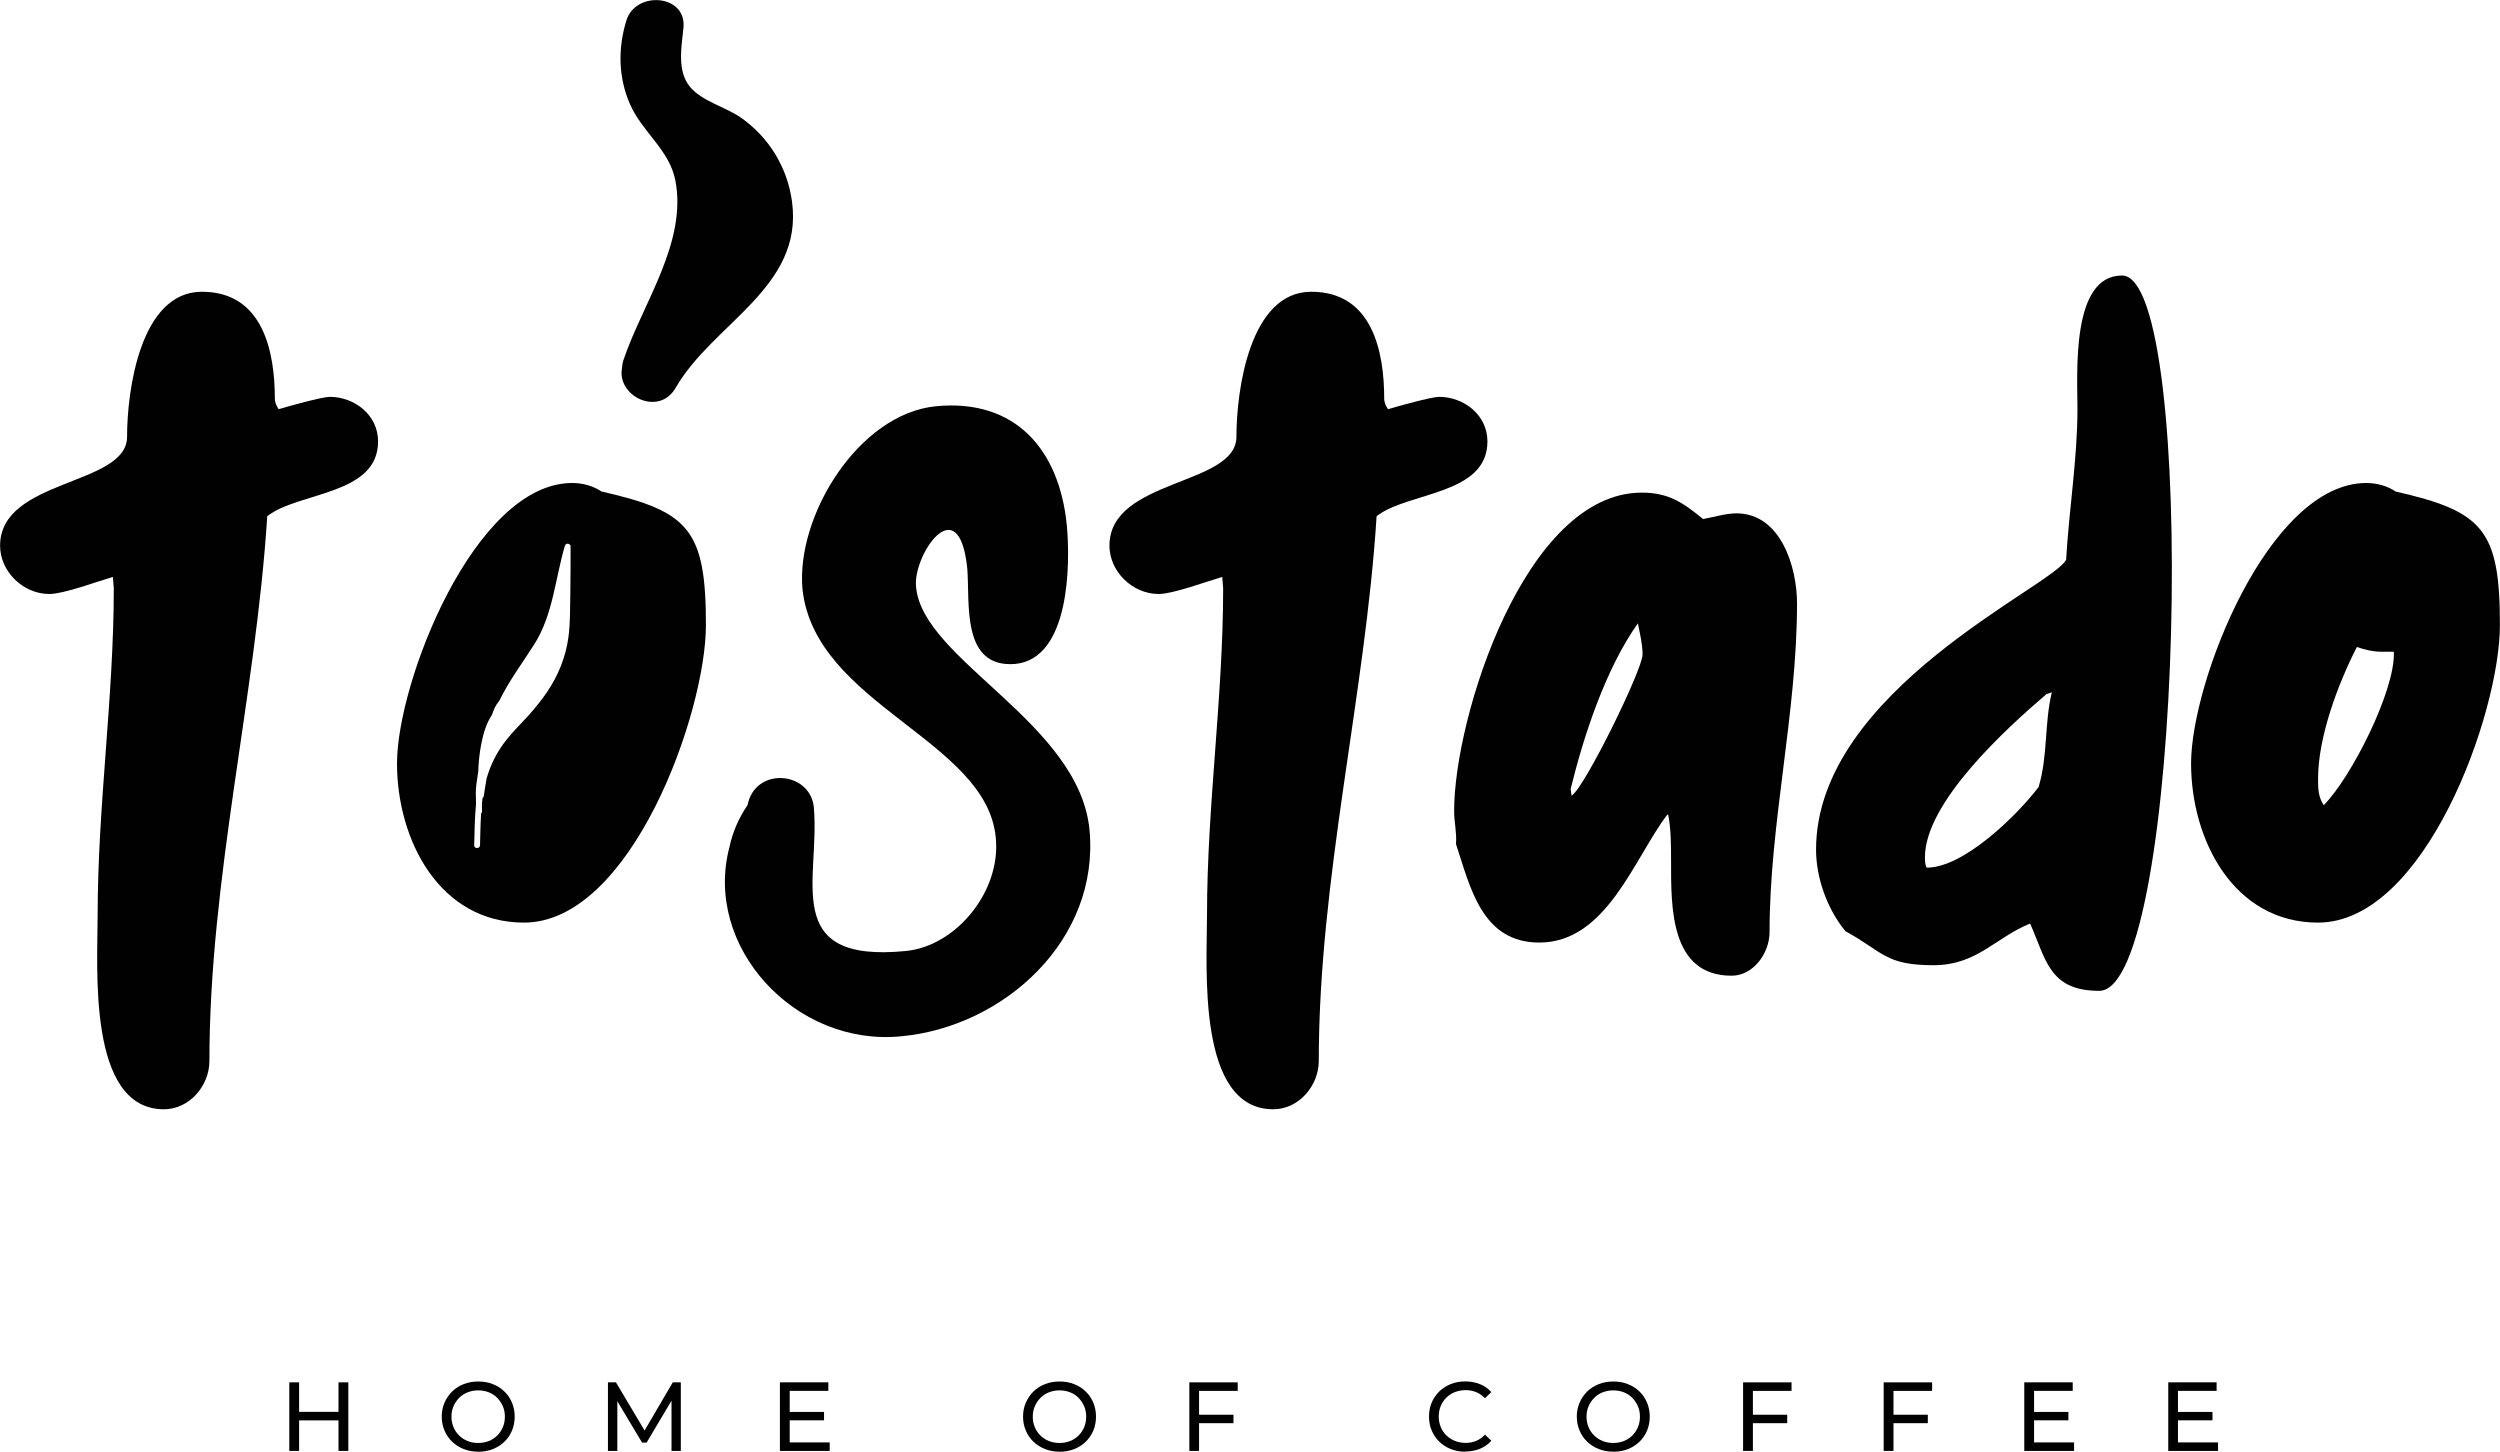
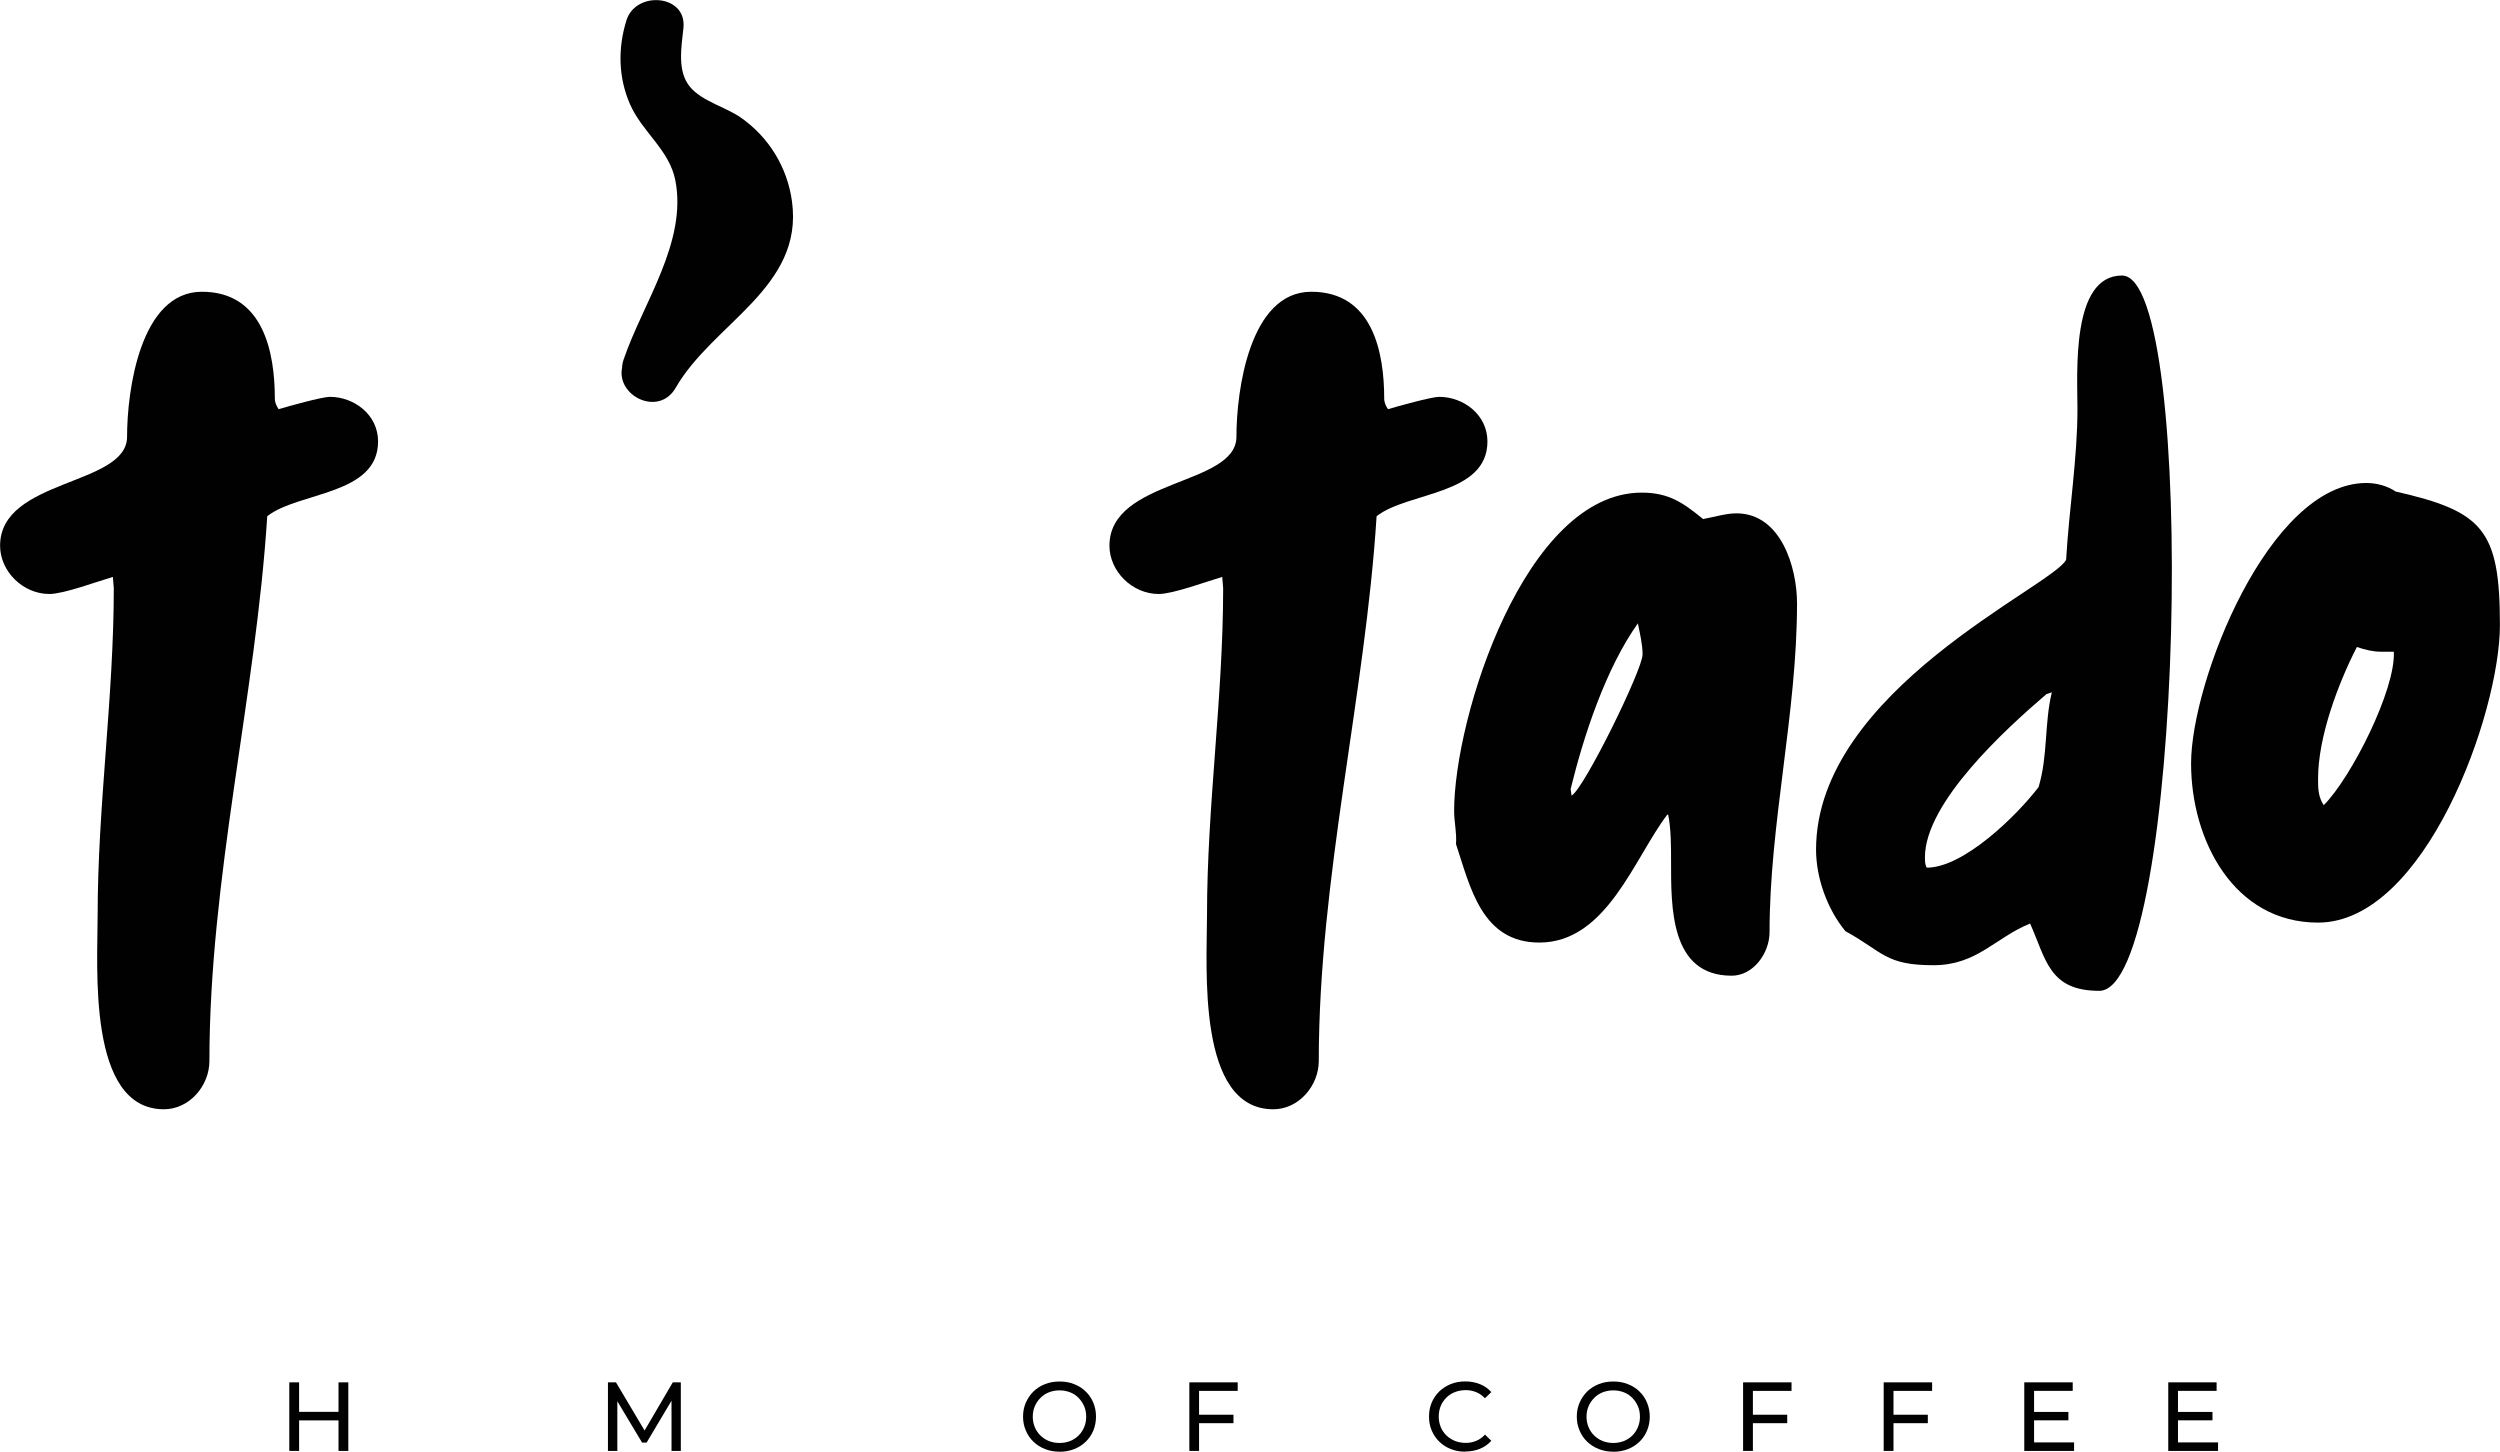
<svg xmlns="http://www.w3.org/2000/svg" id="Capa_1" viewBox="0 0 295.71 171.71">
  <defs>
    <style>
      .cls-1 {
        fill: #010101;
      }
    </style>
  </defs>
  <g>
    <path class="cls-1" d="M35.38,171.62h-1.16v-8.11h1.16v8.11ZM40.15,168.01h-4.88v-1.01h4.88v1.01ZM40.04,163.51h1.16v8.11h-1.16v-8.11Z" />
-     <path class="cls-1" d="M56.57,171.71c-.62,0-1.19-.1-1.72-.31-.53-.21-.99-.5-1.37-.87-.39-.37-.69-.81-.9-1.32-.22-.5-.33-1.05-.33-1.65s.11-1.14.33-1.65c.22-.5.52-.94.9-1.32.39-.37.84-.67,1.37-.87.52-.21,1.1-.31,1.73-.31s1.19.1,1.71.31c.53.2.98.49,1.37.87.39.37.69.82.9,1.32.21.51.32,1.06.32,1.65s-.11,1.16-.32,1.66c-.21.5-.51.94-.9,1.32-.39.37-.84.66-1.37.87-.52.2-1.1.31-1.71.31ZM56.56,170.68c.46,0,.87-.08,1.26-.23.38-.15.71-.37,1-.65.28-.28.5-.61.66-.99.16-.38.24-.79.24-1.24s-.08-.86-.24-1.23c-.16-.37-.38-.7-.66-.99-.28-.29-.61-.51-1-.66-.38-.15-.8-.23-1.26-.23s-.86.08-1.25.23c-.38.15-.72.37-1,.66-.29.29-.51.62-.67.99-.16.37-.24.79-.24,1.23s.08.86.24,1.24c.16.38.38.71.67.99.29.28.62.5,1,.65.38.15.8.23,1.25.23Z" />
    <path class="cls-1" d="M71.91,171.62v-8.11h.95l3.64,6.13h-.51l3.59-6.13h.95v8.11s-1.1,0-1.1,0v-6.36s.25,0,.25,0l-3.2,5.38h-.53l-3.22-5.38h.29v6.36h-1.11Z" />
-     <path class="cls-1" d="M93.41,170.61h4.73v1.01h-5.89v-8.11h5.73v1.01h-4.57v6.1ZM93.3,167.01h4.17v.99h-4.17v-.99Z" />
    <path class="cls-1" d="M125.33,171.71c-.62,0-1.19-.1-1.72-.31-.53-.21-.99-.5-1.37-.87-.39-.37-.69-.81-.9-1.32-.22-.5-.33-1.05-.33-1.65s.11-1.14.33-1.65c.22-.5.52-.94.9-1.32.39-.37.84-.67,1.37-.87.52-.21,1.1-.31,1.73-.31s1.19.1,1.71.31c.53.2.98.49,1.37.87.39.37.69.82.9,1.32.21.51.32,1.06.32,1.65s-.11,1.16-.32,1.66c-.21.5-.51.94-.9,1.32-.39.37-.84.66-1.37.87-.52.2-1.1.31-1.71.31ZM125.32,170.68c.46,0,.87-.08,1.26-.23.38-.15.71-.37,1-.65.28-.28.5-.61.66-.99.16-.38.24-.79.24-1.24s-.08-.86-.24-1.23c-.16-.37-.38-.7-.66-.99-.28-.29-.61-.51-1-.66-.38-.15-.8-.23-1.26-.23s-.86.08-1.25.23c-.38.15-.72.37-1,.66-.29.29-.51.62-.67.99-.16.37-.24.79-.24,1.23s.08.86.24,1.24c.16.38.38.71.67.99.29.28.62.5,1,.65.38.15.8.23,1.25.23Z" />
    <path class="cls-1" d="M141.84,171.62h-1.16v-8.11h5.72v1.01h-4.57v7.1ZM141.72,167.34h4.18v1h-4.18v-1Z" />
    <path class="cls-1" d="M173.32,171.71c-.62,0-1.19-.1-1.71-.31-.52-.2-.97-.49-1.36-.87-.38-.37-.68-.81-.9-1.32-.22-.5-.32-1.05-.32-1.66s.11-1.15.32-1.66c.22-.5.52-.94.9-1.31.39-.37.84-.66,1.36-.87s1.09-.31,1.71-.31,1.2.11,1.73.32c.53.21.98.53,1.35.94l-.75.73c-.31-.32-.66-.57-1.04-.72-.39-.16-.8-.24-1.24-.24s-.88.08-1.27.23c-.39.15-.73.37-1.01.65-.29.28-.51.61-.67.99s-.24.8-.24,1.25.08.86.24,1.25c.16.38.38.71.67.99.29.28.62.49,1.01.65.39.15.81.23,1.27.23s.85-.08,1.24-.24c.39-.16.73-.4,1.04-.74l.75.73c-.37.42-.82.73-1.35.95-.53.22-1.11.32-1.74.32Z" />
    <path class="cls-1" d="M190.83,171.71c-.62,0-1.19-.1-1.72-.31-.53-.21-.99-.5-1.37-.87-.39-.37-.69-.81-.9-1.32-.22-.5-.33-1.05-.33-1.65s.11-1.14.33-1.65c.22-.5.52-.94.9-1.32.39-.37.84-.67,1.37-.87.52-.21,1.1-.31,1.73-.31s1.19.1,1.71.31c.53.2.98.49,1.37.87.39.37.69.82.9,1.32.21.51.32,1.06.32,1.65s-.11,1.16-.32,1.66c-.21.5-.51.94-.9,1.32-.39.37-.84.66-1.37.87-.52.2-1.1.31-1.71.31ZM190.82,170.68c.46,0,.87-.08,1.26-.23.38-.15.71-.37,1-.65.28-.28.5-.61.66-.99.16-.38.24-.79.24-1.24s-.08-.86-.24-1.23c-.16-.37-.38-.7-.66-.99-.28-.29-.61-.51-1-.66-.38-.15-.8-.23-1.26-.23s-.86.08-1.25.23c-.38.15-.72.37-1,.66-.29.29-.51.62-.67.99-.16.37-.24.79-.24,1.23s.08.86.24,1.24c.16.38.38.71.67.99.29.28.62.5,1,.65.38.15.8.23,1.25.23Z" />
    <path class="cls-1" d="M207.34,171.62h-1.16v-8.11h5.73v1.01h-4.57v7.1ZM207.22,167.34h4.18v1h-4.18v-1Z" />
    <path class="cls-1" d="M223.97,171.62h-1.16v-8.11h5.73v1.01h-4.57v7.1ZM223.85,167.34h4.18v1h-4.18v-1Z" />
    <path class="cls-1" d="M240.6,170.61h4.73v1.01h-5.89v-8.11h5.73v1.01h-4.57v6.1ZM240.49,167.01h4.17v.99h-4.17v-.99Z" />
    <path class="cls-1" d="M257.63,170.61h4.73v1.01h-5.89v-8.11h5.72v1.01h-4.57v6.1ZM257.53,167.01h4.17v.99h-4.17v-.99Z" />
  </g>
  <g>
    <path class="cls-1" d="M39,46.94c2.91,0,5.72,2.13,5.72,5.27,0,6.39-9.41,5.94-13.11,8.85-1.34,21.18-6.84,42.81-6.84,64.44,0,2.91-2.35,5.71-5.38,5.71-9.08,0-7.84-16.81-7.84-22.97,0-12.89,1.91-25.77,1.91-38.66l-.11-1.34c-1.9.56-5.83,2.02-7.51,2.02-3.14,0-5.83-2.69-5.83-5.71,0-7.96,15.02-7.06,15.02-12.89,0-5.49,1.57-17.15,8.85-17.15s8.63,7.17,8.63,12.66c0,.45.22.9.45,1.23,1.12-.34,5.15-1.46,6.05-1.46Z" />
-     <path class="cls-1" d="M128.87,98.15c1.23,13-10.09,23.31-22.3,24.43-12.55,1.23-23.42-10.65-20.28-22.41.34-1.68,1.12-3.47,2.13-4.93.9-4.59,7.4-4.03,7.84.22.78,8.52-4.03,18.49,10.87,17.03,5.94-.56,11.32-7.06,10.65-13.45-1.12-11.54-21.4-15.69-22.86-29.36-.78-8.63,6.61-20.73,15.8-21.63,9.41-.9,14.57,5.16,15.46,14.01.45,4.71.34,15.8-6.05,16.47-6.5.56-5.38-7.28-5.72-11.32-1.01-9.64-6.5-1.46-6.05,2.24.78,8.63,19.27,16.02,20.51,28.69Z" />
    <path class="cls-1" d="M170.22,46.94c2.91,0,5.72,2.13,5.72,5.27,0,6.39-9.41,5.94-13.11,8.85-1.34,21.18-6.84,42.81-6.84,64.44,0,2.91-2.35,5.71-5.38,5.71-9.08,0-7.84-16.81-7.84-22.97,0-12.89,1.91-25.77,1.91-38.66l-.11-1.34c-1.9.56-5.83,2.02-7.51,2.02-3.14,0-5.83-2.69-5.83-5.71,0-7.96,15.02-7.06,15.02-12.89,0-5.49,1.57-17.15,8.85-17.15s8.63,7.17,8.63,12.66c0,.45.22.9.45,1.23,1.12-.34,5.15-1.46,6.05-1.46Z" />
    <path class="cls-1" d="M201.47,61.39c1.23-.22,2.69-.67,3.92-.67,5.27,0,7.17,6.39,7.17,10.65,0,13-3.25,26-3.25,38.89,0,2.47-1.91,5.15-4.48,5.15-7.28,0-7.17-8.07-7.17-13.56,0-1.68,0-3.81-.34-5.49h-.11c-3.92,5.16-7.17,15.13-15.13,15.13-6.84,0-8.18-6.61-9.86-11.65.11-1.34-.22-2.58-.22-3.92,0-11.09,8.4-37.65,22.19-37.65,3.25,0,4.93,1.23,7.28,3.14ZM193.74,73.72c-3.81,5.38-6.39,13.22-7.96,19.61l.11.78c1.46-.78,8.4-14.9,8.4-16.7,0-1.23-.34-2.58-.56-3.7Z" />
    <path class="cls-1" d="M240.13,109.24c-4.15,1.68-6.28,4.93-11.43,4.93-5.72,0-5.94-1.57-10.42-4.03-2.13-2.58-3.47-6.28-3.47-9.64,0-18.83,28.02-31.15,29.58-34.29.34-5.94,1.34-11.99,1.34-17.82,0-4.26-.78-15.8,5.27-15.8,9.08,0,7.28,84.61-2.69,84.61-5.94,0-6.28-3.7-8.18-7.96ZM242.03,82.13c-4.71,4.03-14.34,12.78-14.34,19.27,0,.45,0,.9.22,1.23,4.37,0,10.65-6.16,13.22-9.53,1.12-3.7.67-7.51,1.57-11.21l-.67.22Z" />
    <path class="cls-1" d="M274.19,109.13c-9.97,0-15.02-9.75-15.02-18.83,0-9.64,9.19-33.17,20.73-33.17,1.23,0,2.47.34,3.47,1.01,10.31,2.35,12.33,4.48,12.33,15.8,0,10.42-8.85,35.19-21.52,35.19ZM274.19,92.1c0,1.12,0,2.13.67,3.14,3.25-3.25,8.52-13.67,8.29-18.15h-1.46c-1.01,0-1.9-.22-2.91-.56-2.24,4.37-4.59,10.65-4.59,15.58Z" />
    <path class="cls-1" d="M93.68,23.82c-.55-4.03-2.74-7.61-6.08-9.93-1.77-1.23-4.58-1.92-5.98-3.61-1.56-1.88-1.01-4.74-.78-6.97.42-3.98-5.63-4.45-6.74-.91-1.03,3.3-.97,6.77.43,9.95,1.43,3.26,4.64,5.37,5.35,8.97,1.43,7.33-3.85,14.54-6.11,21.19-.12.35-.18.68-.19,1-.67,3.34,4.35,5.82,6.34,2.36,4.42-7.67,15.15-11.86,13.76-22.04Z" />
-     <path class="cls-1" d="M71.16,58.14c-1.01-.67-2.24-1.01-3.47-1.01-11.54,0-20.73,23.53-20.73,33.17,0,9.08,5.04,18.83,15.02,18.83,12.66,0,21.52-24.77,21.52-35.19,0-11.32-2.02-13.45-12.33-15.8ZM67.49,64.78c0,1.81,0,3.62-.03,5.44-.03,1.7,0,3.43-.22,5.12-.31,2.37-1.22,4.59-2.56,6.56-.68.99-1.44,1.92-2.24,2.81-.86.95-1.79,1.84-2.58,2.85-1.06,1.36-1.83,2.87-2.3,4.51-.12.7-.24,1.4-.34,2.11-.02.11-.07.18-.14.21-.03.25-.05.51-.08.76,0,.27.02.54.02.81,0,.11-.04.2-.11.25-.08,1.26-.1,2.52-.13,3.77-.01.44-.7.44-.69,0,.04-1.63.06-3.28.22-4.91-.01-.41-.03-.82-.03-1.24,0-.69.1-1.35.21-2.03.03-.17.05-.33.08-.5.03-1.13.15-2.26.37-3.37.23-1.17.59-2.39,1.26-3.39.19-.59.44-1.17.85-1.63,1.13-2.33,2.72-4.46,4.11-6.64,2.26-3.53,2.5-7.79,3.66-11.72.12-.42.79-.24.66.18,0,.02.01.04.01.06Z" />
  </g>
</svg>